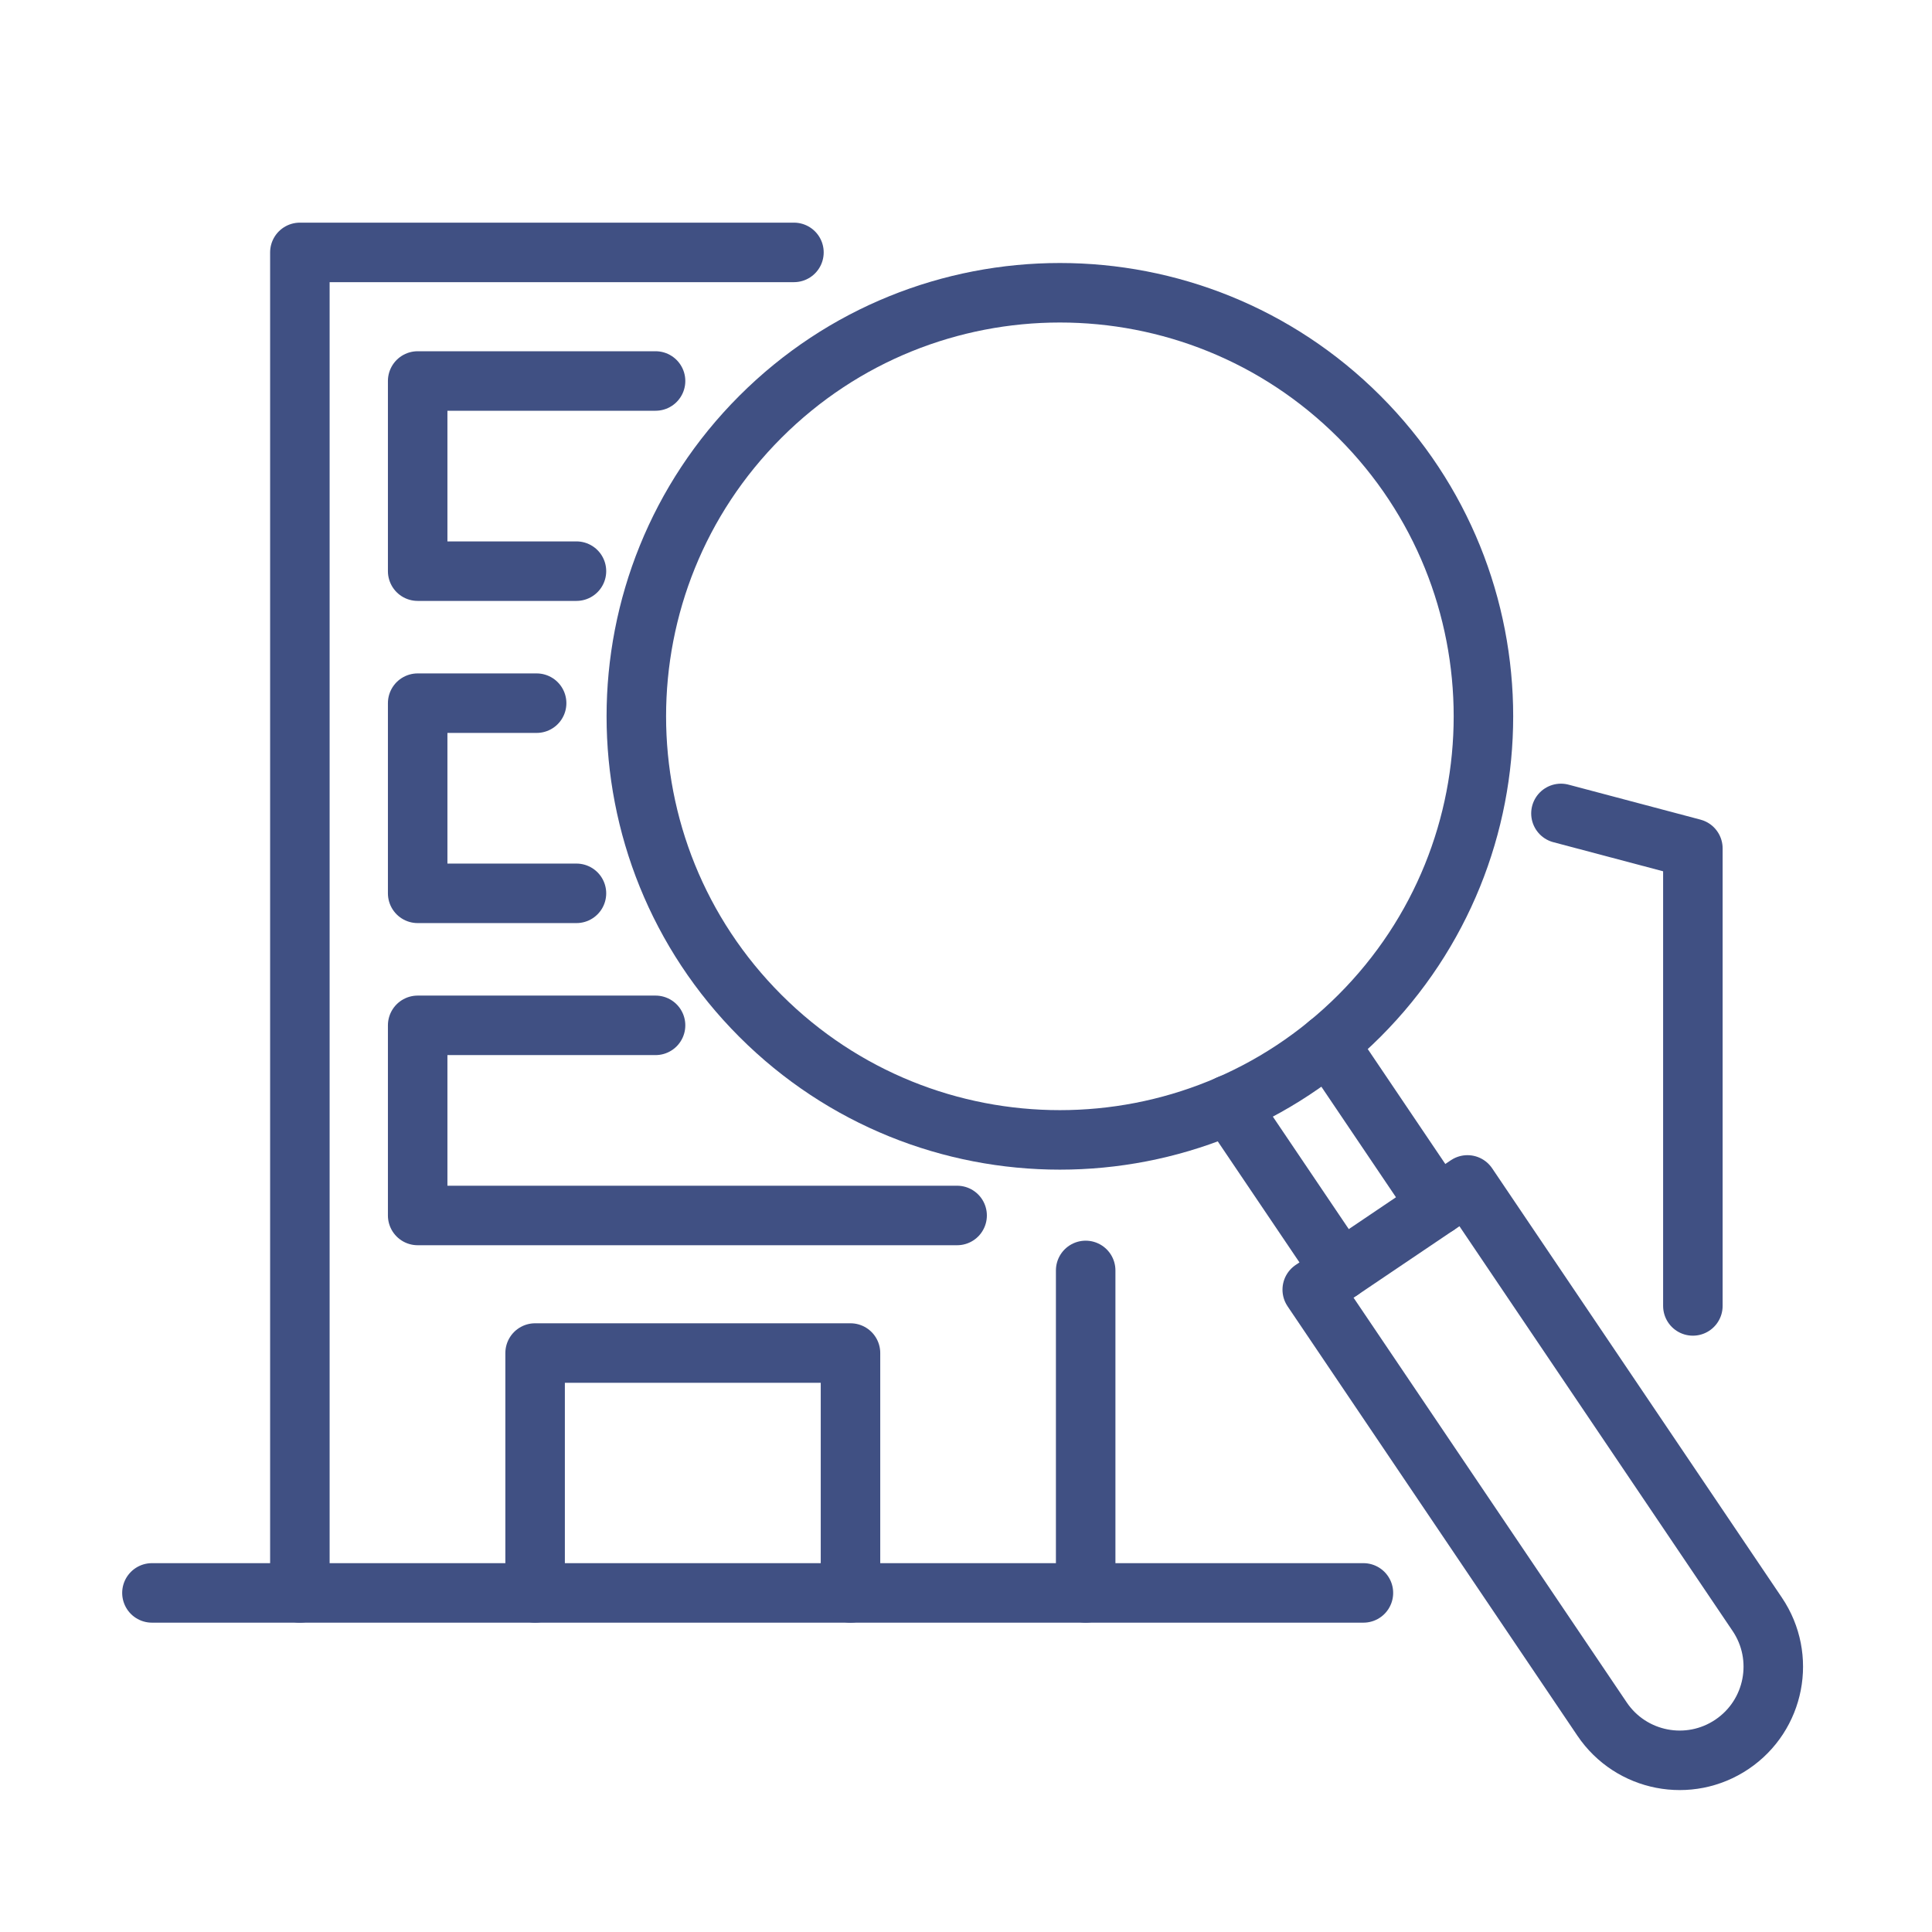
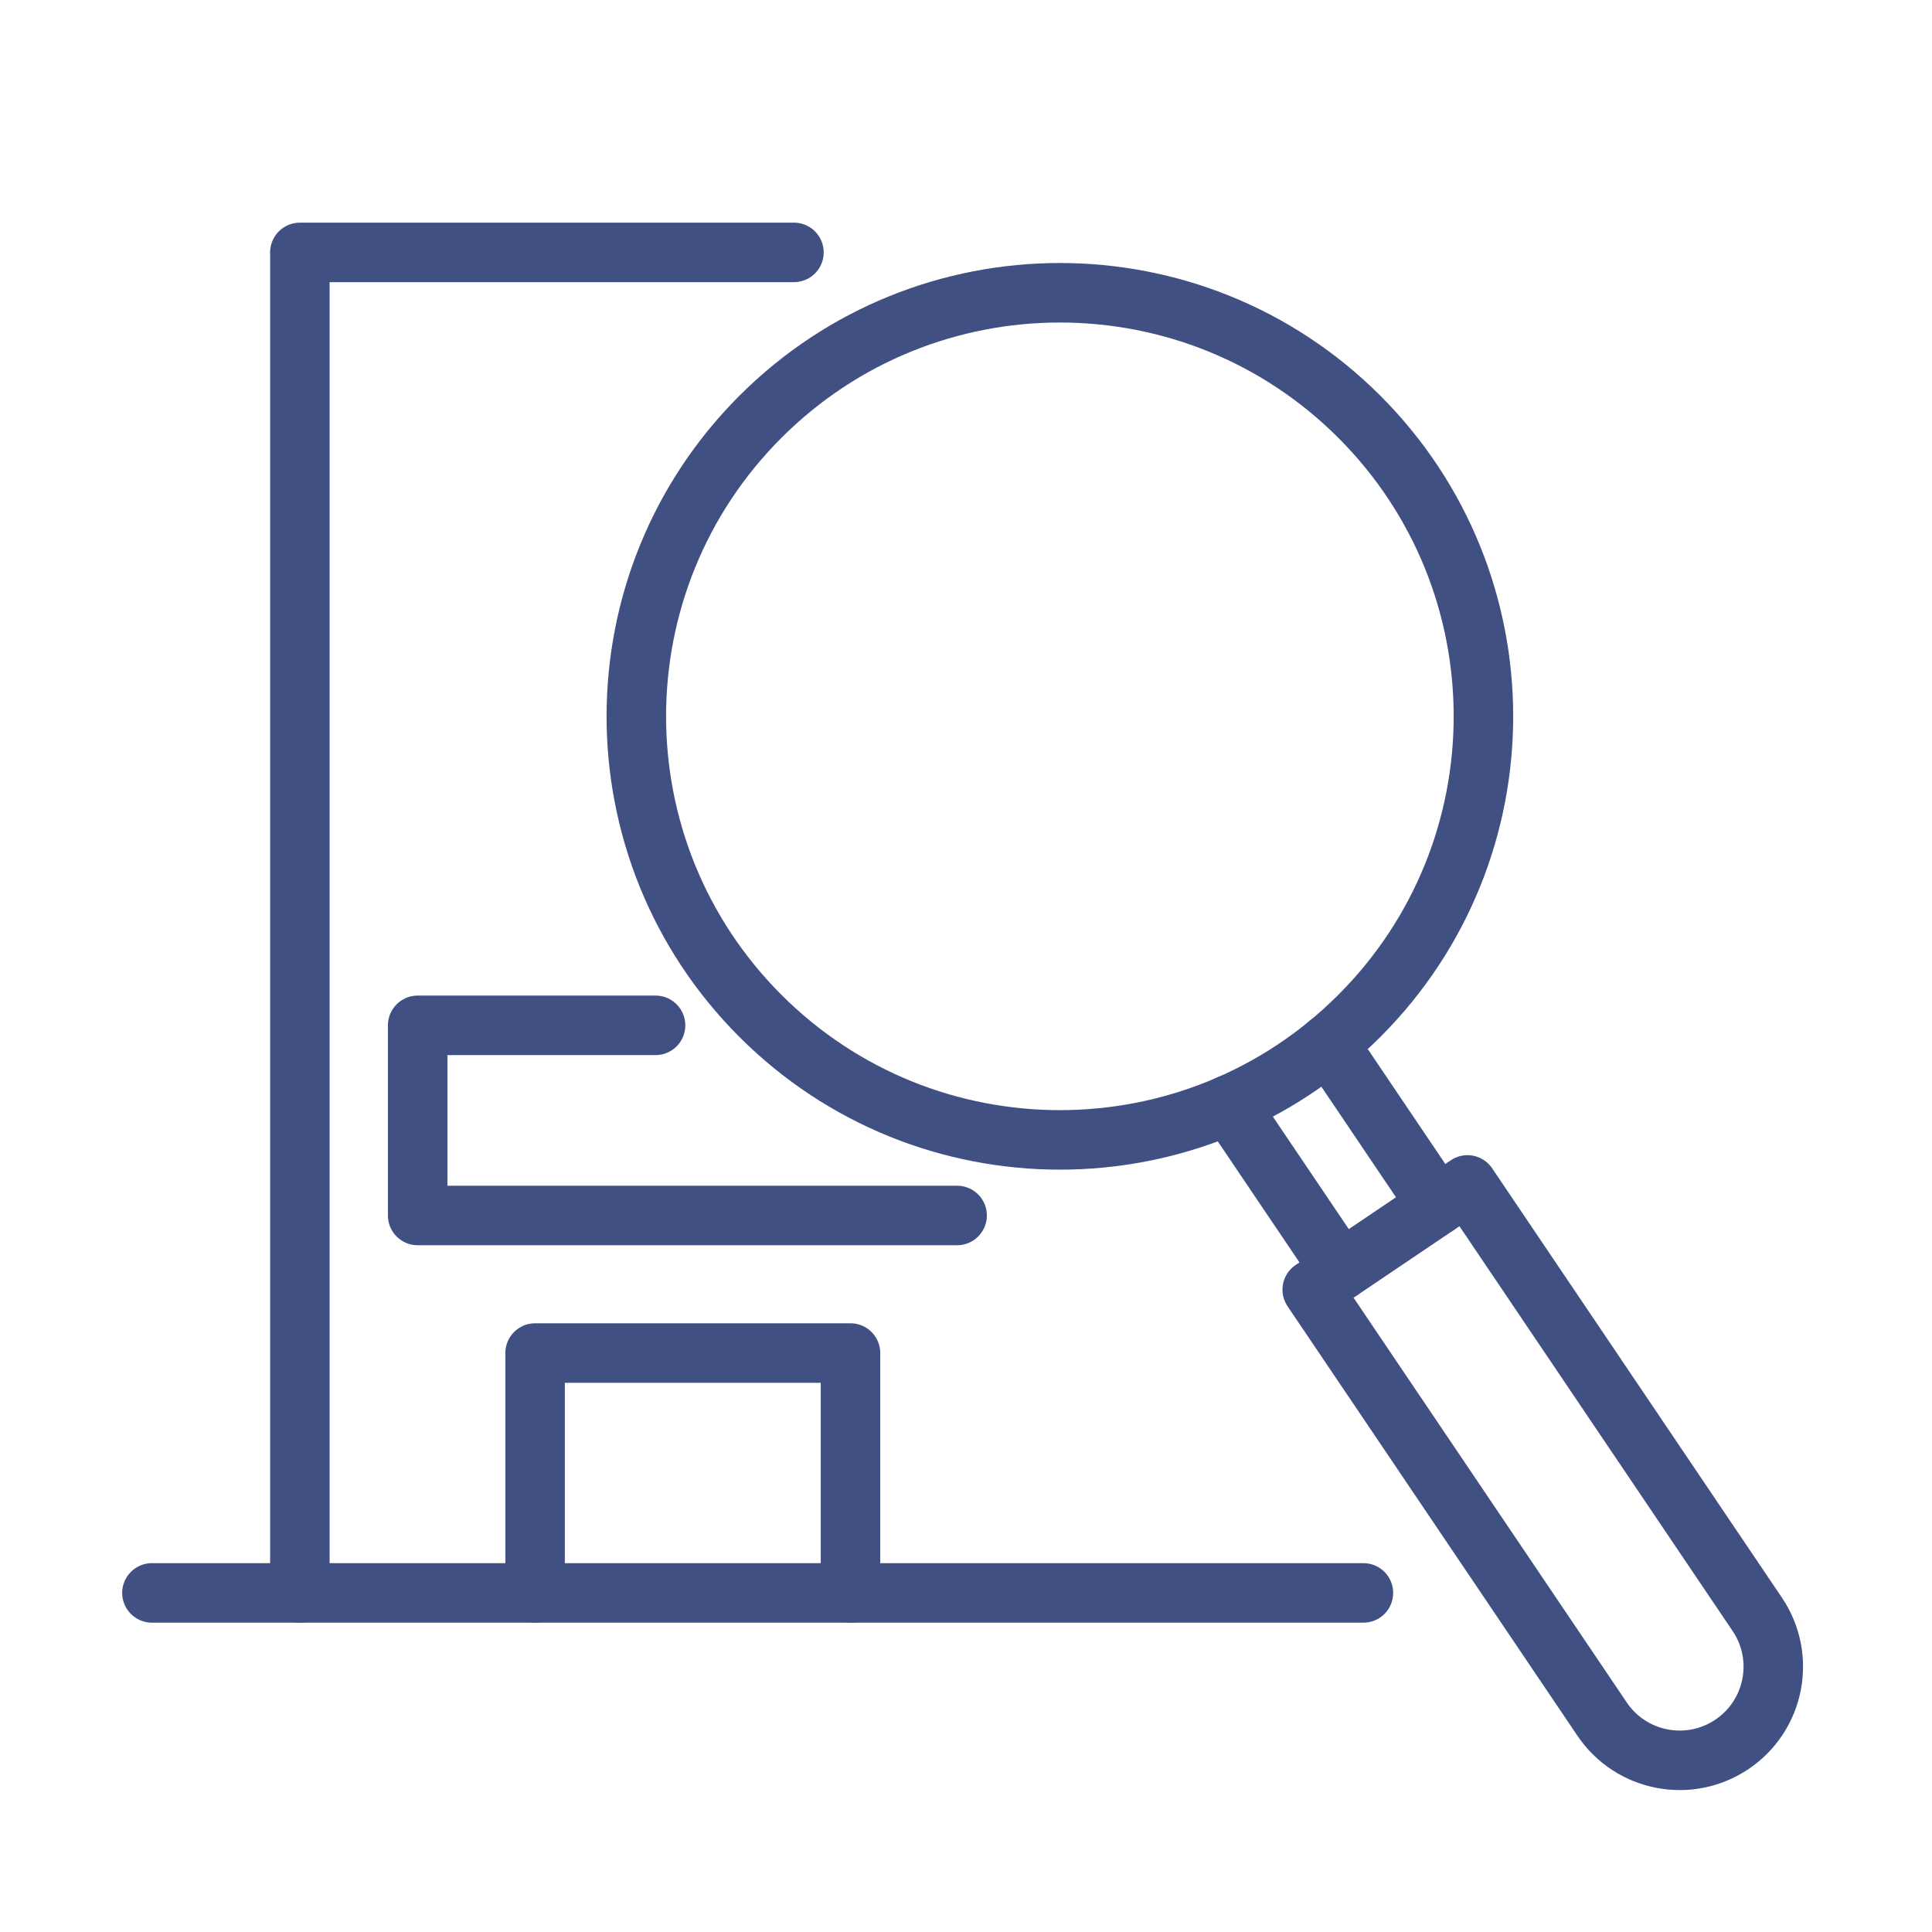
<svg xmlns="http://www.w3.org/2000/svg" width="70" height="70" viewBox="0 0 70 70" fill="none">
-   <path d="M39.336 46.03V57.714" stroke="#405083" stroke-width="2.156" stroke-linecap="round" stroke-linejoin="round" />
  <path d="M10.865 57.714V36.239V14.882V9.145H28.766" stroke="#405083" stroke-width="2.156" stroke-linecap="round" stroke-linejoin="round" />
-   <path d="M56.556 29.472L61.336 30.739V47.316" stroke="#405083" stroke-width="2.156" stroke-linecap="round" stroke-linejoin="round" />
  <path d="M5.505 57.714H49.399" stroke="#405083" stroke-width="2.156" stroke-linecap="round" stroke-linejoin="round" />
  <path d="M19.388 57.714V49.023H30.815V57.714" stroke="#405083" stroke-width="2.156" stroke-linecap="round" stroke-linejoin="round" />
-   <path d="M20.886 20.694H15.133V13.804H23.752" stroke="#405083" stroke-width="2.156" stroke-linecap="round" stroke-linejoin="round" />
-   <path d="M20.886 32.367H15.133V25.477H19.443" stroke="#405083" stroke-width="2.156" stroke-linecap="round" stroke-linejoin="round" />
  <path d="M34.678 44.039H15.133V37.15H23.752" stroke="#405083" stroke-width="2.156" stroke-linecap="round" stroke-linejoin="round" />
  <path d="M62.755 63.199C61.202 64.247 59.094 63.838 58.046 62.285L47.545 46.727L53.169 42.932L63.669 58.49C64.717 60.043 64.308 62.151 62.755 63.199Z" stroke="#405083" stroke-width="2.156" stroke-linecap="round" stroke-linejoin="round" />
  <path d="M48.578 46.029L44.526 40.026" stroke="#405083" stroke-width="2.156" stroke-linecap="round" stroke-linejoin="round" />
  <path d="M52.075 43.669L48.13 37.823" stroke="#405083" stroke-width="2.156" stroke-linecap="round" stroke-linejoin="round" />
  <path d="M49.253 36.806C55.246 30.812 55.246 21.096 49.253 15.102C43.26 9.109 33.543 9.109 27.55 15.102C21.557 21.096 21.557 30.812 27.55 36.806C33.543 42.799 43.26 42.799 49.253 36.806Z" stroke="#405083" stroke-width="2.156" stroke-linecap="round" stroke-linejoin="round" />
</svg>